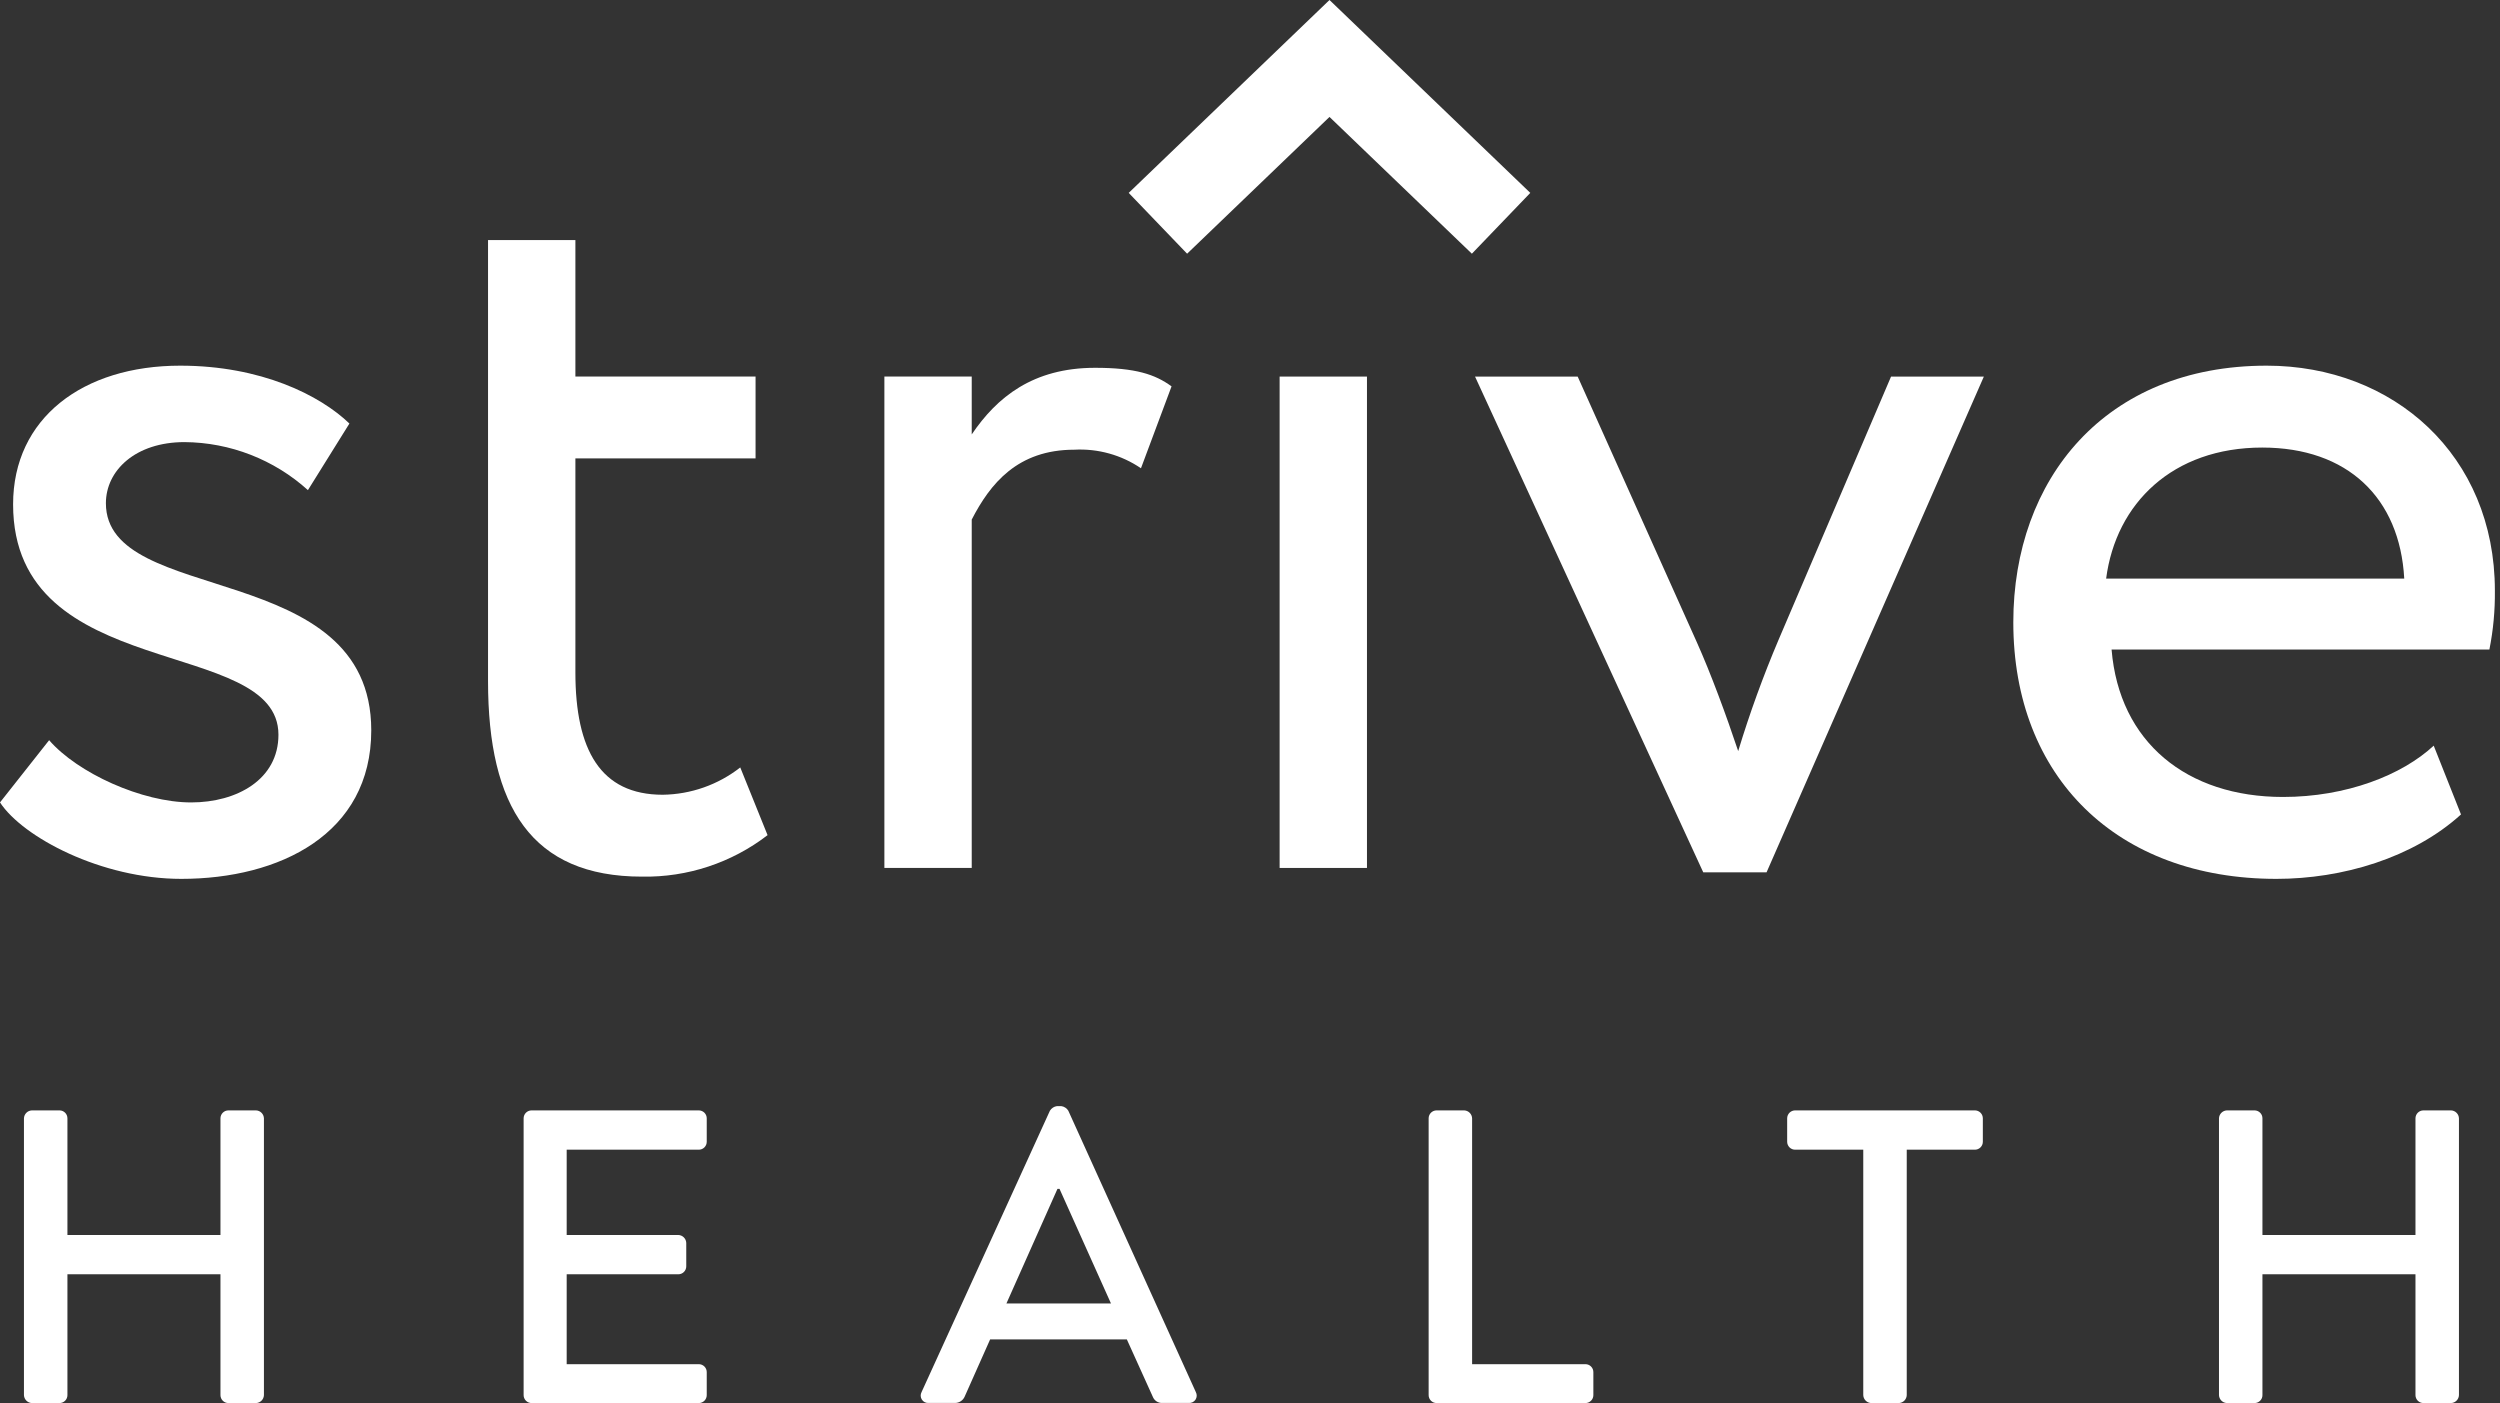
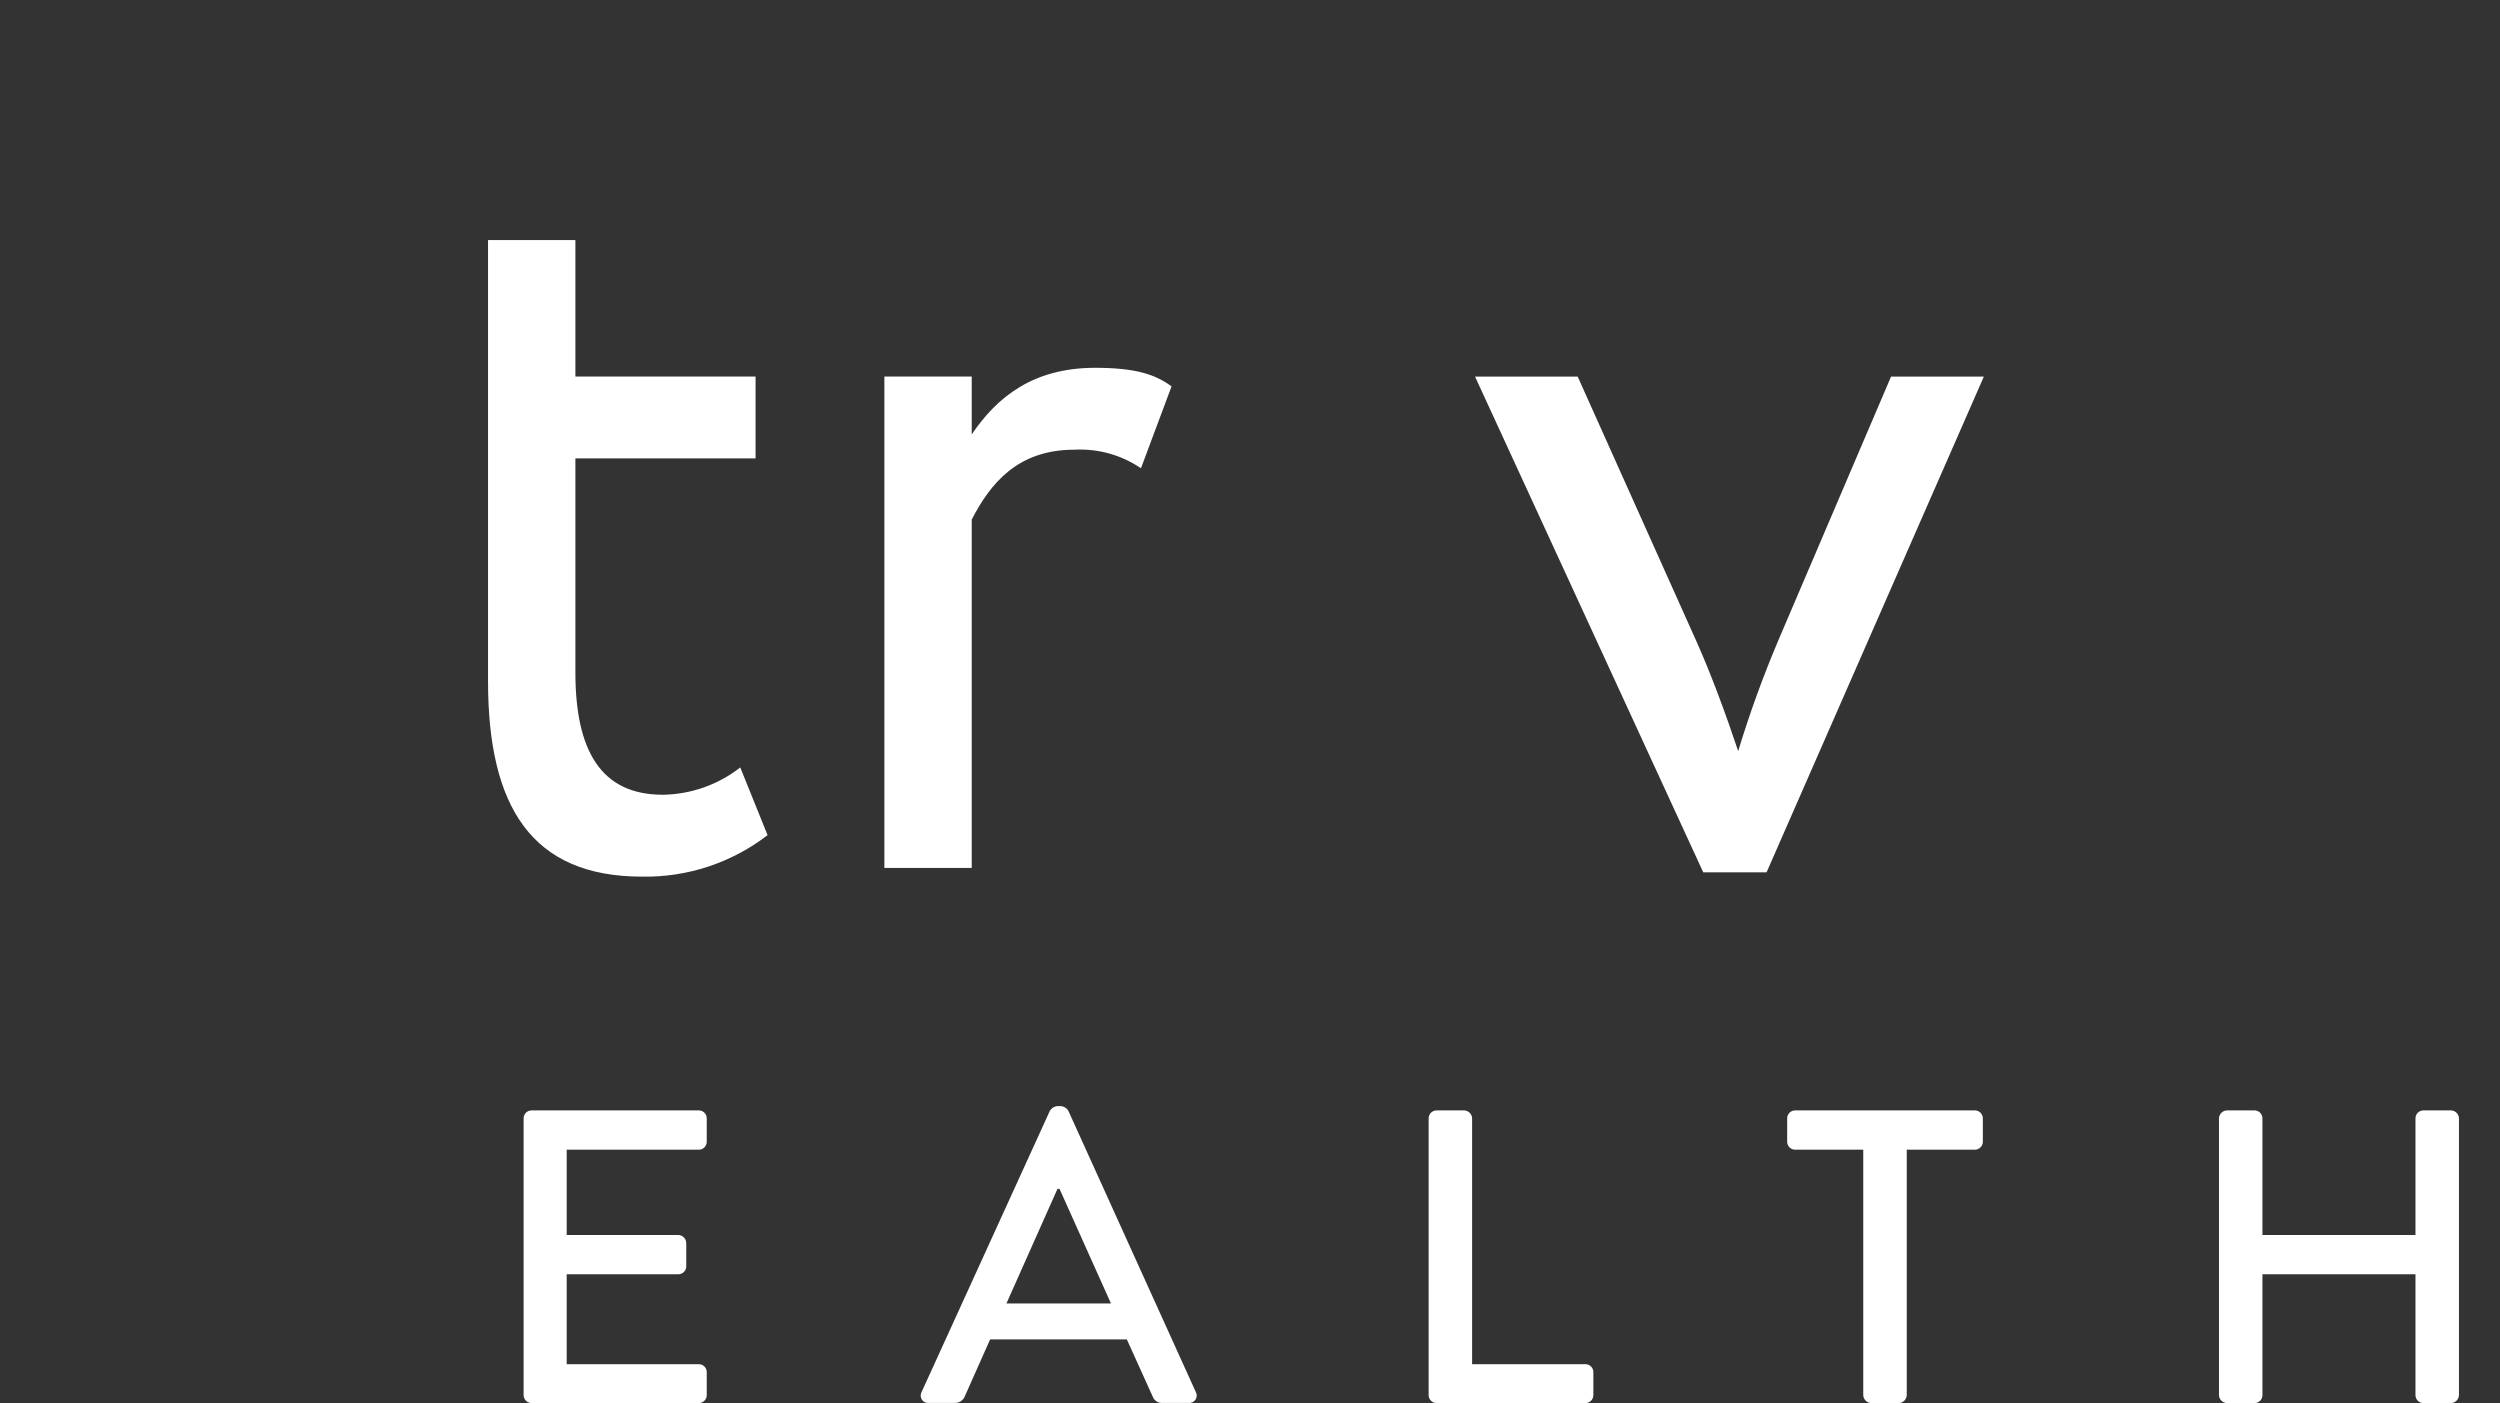
<svg xmlns="http://www.w3.org/2000/svg" width="392" height="220" viewBox="0 0 392 220" fill="none">
  <rect x="0" y="0" width="392" height="220" fill="#333333" stroke="none" />
-   <path d="M3.756 175.356C3.767 175.029 3.902 174.718 4.134 174.487C4.365 174.255 4.676 174.12 5.003 174.109H9.329C9.493 174.109 9.655 174.142 9.806 174.204C9.957 174.267 10.094 174.359 10.21 174.475C10.325 174.59 10.417 174.728 10.479 174.879C10.541 175.03 10.573 175.192 10.573 175.356V193.645H34.569V175.356C34.568 175.192 34.6 175.03 34.663 174.879C34.725 174.728 34.816 174.59 34.932 174.475C35.047 174.359 35.184 174.267 35.336 174.204C35.487 174.142 35.649 174.109 35.812 174.109H40.139C40.466 174.12 40.777 174.255 41.008 174.487C41.239 174.718 41.374 175.029 41.385 175.356V218.753C41.374 219.081 41.239 219.391 41.008 219.622C40.777 219.854 40.466 219.989 40.139 220H35.812C35.649 220 35.487 219.967 35.336 219.905C35.184 219.842 35.047 219.75 34.932 219.635C34.816 219.519 34.725 219.381 34.663 219.23C34.6 219.079 34.568 218.917 34.569 218.753V199.808H10.573V218.753C10.573 218.917 10.541 219.079 10.479 219.23C10.417 219.381 10.325 219.519 10.21 219.635C10.094 219.75 9.957 219.842 9.806 219.905C9.655 219.967 9.493 220 9.329 220H5.003C4.676 219.989 4.365 219.854 4.134 219.622C3.902 219.391 3.767 219.081 3.756 218.753V175.356Z" fill="white" />
  <path d="M82.103 175.356C82.103 175.192 82.135 175.03 82.198 174.879C82.26 174.727 82.352 174.59 82.468 174.474C82.584 174.359 82.721 174.267 82.872 174.204C83.024 174.141 83.186 174.109 83.349 174.109H109.57C109.734 174.109 109.896 174.141 110.047 174.204C110.198 174.267 110.336 174.359 110.452 174.474C110.567 174.59 110.659 174.727 110.722 174.879C110.784 175.03 110.817 175.192 110.816 175.356V179.029C110.816 179.192 110.784 179.354 110.722 179.505C110.659 179.656 110.567 179.794 110.451 179.909C110.335 180.025 110.198 180.116 110.047 180.179C109.896 180.241 109.734 180.273 109.57 180.272H88.856V193.645H106.359C106.686 193.657 106.996 193.791 107.227 194.023C107.458 194.254 107.594 194.565 107.605 194.891V198.562C107.605 198.726 107.573 198.888 107.51 199.039C107.448 199.19 107.356 199.328 107.24 199.443C107.124 199.559 106.987 199.651 106.836 199.713C106.684 199.776 106.523 199.808 106.359 199.808H88.856V213.902H109.57C109.734 213.902 109.896 213.934 110.047 213.997C110.198 214.06 110.336 214.151 110.452 214.267C110.567 214.383 110.659 214.52 110.722 214.671C110.784 214.823 110.817 214.985 110.816 215.149V218.753C110.817 218.917 110.784 219.079 110.722 219.23C110.659 219.382 110.567 219.519 110.452 219.635C110.336 219.751 110.198 219.842 110.047 219.905C109.896 219.967 109.734 220 109.57 220H83.349C83.186 220 83.024 219.967 82.872 219.905C82.721 219.842 82.584 219.751 82.468 219.635C82.352 219.519 82.26 219.382 82.198 219.23C82.135 219.079 82.103 218.917 82.103 218.753V175.356Z" fill="white" />
  <path d="M174.199 204.381L166.136 186.419H165.808L157.809 204.381H174.199ZM144.502 218.278L164.628 174.159C164.748 173.963 164.91 173.796 165.103 173.671C165.296 173.546 165.515 173.466 165.743 173.438H166.396C166.624 173.467 166.843 173.547 167.036 173.672C167.229 173.796 167.391 173.963 167.511 174.159L187.506 218.278C187.605 218.462 187.654 218.669 187.645 218.878C187.636 219.086 187.571 219.289 187.457 219.463C187.343 219.638 187.183 219.779 186.996 219.87C186.808 219.962 186.599 220.001 186.391 219.984H182.261C181.938 220 181.618 219.914 181.347 219.737C181.076 219.561 180.868 219.302 180.753 219L176.689 210.019H155.253C153.942 213.034 152.564 215.983 151.255 219C151.125 219.292 150.914 219.54 150.646 219.715C150.378 219.889 150.066 219.983 149.747 219.984H145.617C145.409 220.001 145.2 219.962 145.012 219.87C144.825 219.779 144.665 219.638 144.551 219.463C144.437 219.289 144.372 219.086 144.363 218.878C144.355 218.669 144.402 218.462 144.502 218.278Z" fill="white" />
  <path d="M224.01 175.356C224.009 175.192 224.042 175.03 224.104 174.879C224.167 174.727 224.258 174.59 224.374 174.474C224.49 174.359 224.627 174.267 224.779 174.204C224.93 174.141 225.092 174.109 225.256 174.109H229.582C229.909 174.121 230.219 174.256 230.45 174.487C230.681 174.718 230.815 175.029 230.826 175.356V213.902H248.593C248.757 213.902 248.919 213.934 249.07 213.997C249.221 214.06 249.359 214.151 249.474 214.267C249.59 214.383 249.682 214.52 249.745 214.671C249.807 214.823 249.839 214.985 249.839 215.149V218.753C249.839 218.917 249.807 219.079 249.745 219.23C249.682 219.382 249.59 219.519 249.474 219.635C249.359 219.751 249.221 219.842 249.07 219.905C248.919 219.967 248.757 220 248.593 220H225.256C225.092 220 224.93 219.967 224.779 219.905C224.627 219.842 224.49 219.751 224.374 219.635C224.258 219.519 224.167 219.382 224.104 219.23C224.042 219.079 224.009 218.917 224.01 218.753V175.356Z" fill="white" />
  <path d="M292.16 180.272H281.475C281.311 180.272 281.149 180.24 280.997 180.178C280.846 180.115 280.709 180.023 280.593 179.908C280.477 179.792 280.386 179.654 280.323 179.503C280.26 179.352 280.228 179.19 280.228 179.026V175.356C280.228 175.192 280.26 175.03 280.323 174.879C280.386 174.727 280.477 174.59 280.593 174.474C280.709 174.359 280.846 174.267 280.997 174.204C281.149 174.141 281.311 174.109 281.475 174.109H309.663C309.827 174.109 309.989 174.141 310.14 174.204C310.291 174.267 310.429 174.359 310.545 174.474C310.66 174.59 310.752 174.727 310.815 174.879C310.877 175.03 310.909 175.192 310.909 175.356V179.026C310.909 179.19 310.877 179.352 310.815 179.503C310.752 179.654 310.66 179.792 310.545 179.908C310.429 180.023 310.291 180.115 310.14 180.178C309.989 180.24 309.827 180.272 309.663 180.272H298.977V218.753C298.966 219.08 298.832 219.39 298.601 219.622C298.37 219.853 298.06 219.988 297.733 220H293.404C293.078 219.988 292.768 219.853 292.537 219.622C292.306 219.39 292.171 219.08 292.16 218.753V180.272Z" fill="white" />
  <path d="M347.937 175.356C347.946 175.029 348.082 174.718 348.314 174.487C348.544 174.255 348.855 174.12 349.182 174.109H353.509C353.673 174.109 353.833 174.142 353.984 174.204C354.135 174.267 354.273 174.359 354.389 174.475C354.506 174.59 354.597 174.728 354.66 174.879C354.719 175.03 354.751 175.192 354.751 175.356V193.645H378.746V175.356C378.746 175.192 378.778 175.03 378.841 174.879C378.903 174.728 378.995 174.59 379.111 174.475C379.227 174.359 379.362 174.267 379.516 174.204C379.667 174.142 379.827 174.109 379.991 174.109H384.318C384.645 174.12 384.956 174.255 385.186 174.487C385.418 174.718 385.554 175.029 385.563 175.356V218.753C385.554 219.081 385.418 219.391 385.186 219.622C384.956 219.854 384.645 219.989 384.318 220H379.991C379.827 220 379.667 219.967 379.516 219.905C379.362 219.842 379.227 219.75 379.111 219.635C378.995 219.519 378.903 219.381 378.841 219.23C378.778 219.079 378.746 218.917 378.746 218.753V199.808H354.751V218.753C354.754 218.917 354.719 219.079 354.66 219.23C354.597 219.381 354.506 219.519 354.389 219.635C354.273 219.75 354.135 219.842 353.984 219.905C353.833 219.967 353.673 220 353.509 220H349.182C348.855 219.989 348.544 219.854 348.314 219.622C348.082 219.391 347.946 219.081 347.937 218.753V175.356Z" fill="white" />
-   <path d="M208.465 0L176.981 30.245L186.139 39.781L208.465 18.335L230.79 39.781L239.949 30.245L208.465 0Z" fill="white" />
-   <path d="M2.054 79.08C2.054 65.553 13.012 57.336 28.252 57.336C40.922 57.336 50.165 61.958 54.789 66.41L48.282 76.853C42.973 72.057 36.088 69.377 28.933 69.322C21.229 69.322 16.605 73.773 16.605 78.909C16.605 95.175 58.214 87.469 58.214 114.521C58.214 130.787 43.831 137.807 28.423 137.807C15.924 137.807 3.596 131.3 0 125.821L7.704 116.062C12.155 121.199 22.258 125.821 29.964 125.821C37.153 125.821 43.66 122.225 43.66 115.205C43.66 99.626 2.054 107.33 2.054 79.08Z" fill="white" />
  <path d="M76.524 37.641H90.222V59.041H118.472V71.882H90.222V105.44C90.222 117.597 94.157 124.617 103.918 124.617C108.329 124.557 112.599 123.053 116.073 120.335L120.355 130.951C114.72 135.291 107.776 137.584 100.665 137.456C83.371 137.456 76.524 126.498 76.524 106.81V37.641Z" fill="white" />
  <path d="M138.671 59.042H152.367V68.117C156.302 62.296 161.955 57.672 171.713 57.672C178.05 57.672 181.13 58.7 183.699 60.583L178.904 73.424C175.835 71.337 172.166 70.314 168.459 70.513C159.556 70.513 155.277 75.821 152.367 81.471V136.089H138.671V59.042Z" fill="white" />
-   <path d="M214.341 59.047H200.644V136.094H214.341V59.047Z" fill="white" />
  <path d="M276.999 136.777H267.067L231.284 59.047H247.379L266.041 100.653C268.266 105.616 270.665 112.123 272.548 117.773C274.348 111.843 276.463 106.013 278.884 100.309L296.518 59.047H311.069L276.999 136.777Z" fill="white" />
-   <path d="M330.242 90.722H376.985C376.297 78.052 368.081 70.177 354.724 70.177C340.685 70.177 331.785 78.909 330.242 90.722ZM385.885 127.704C378.352 134.553 367.223 137.807 356.949 137.807C331.954 137.807 315.687 121.883 315.687 97.572C315.687 75.143 330.072 57.336 355.409 57.336C375.272 57.336 391.197 71.376 391.197 92.606C391.231 95.709 390.945 98.808 390.336 101.851H331.096C332.297 116.404 342.91 124.964 357.977 124.964C367.908 124.964 376.639 121.541 381.605 116.918L385.885 127.704Z" fill="white" />
</svg>